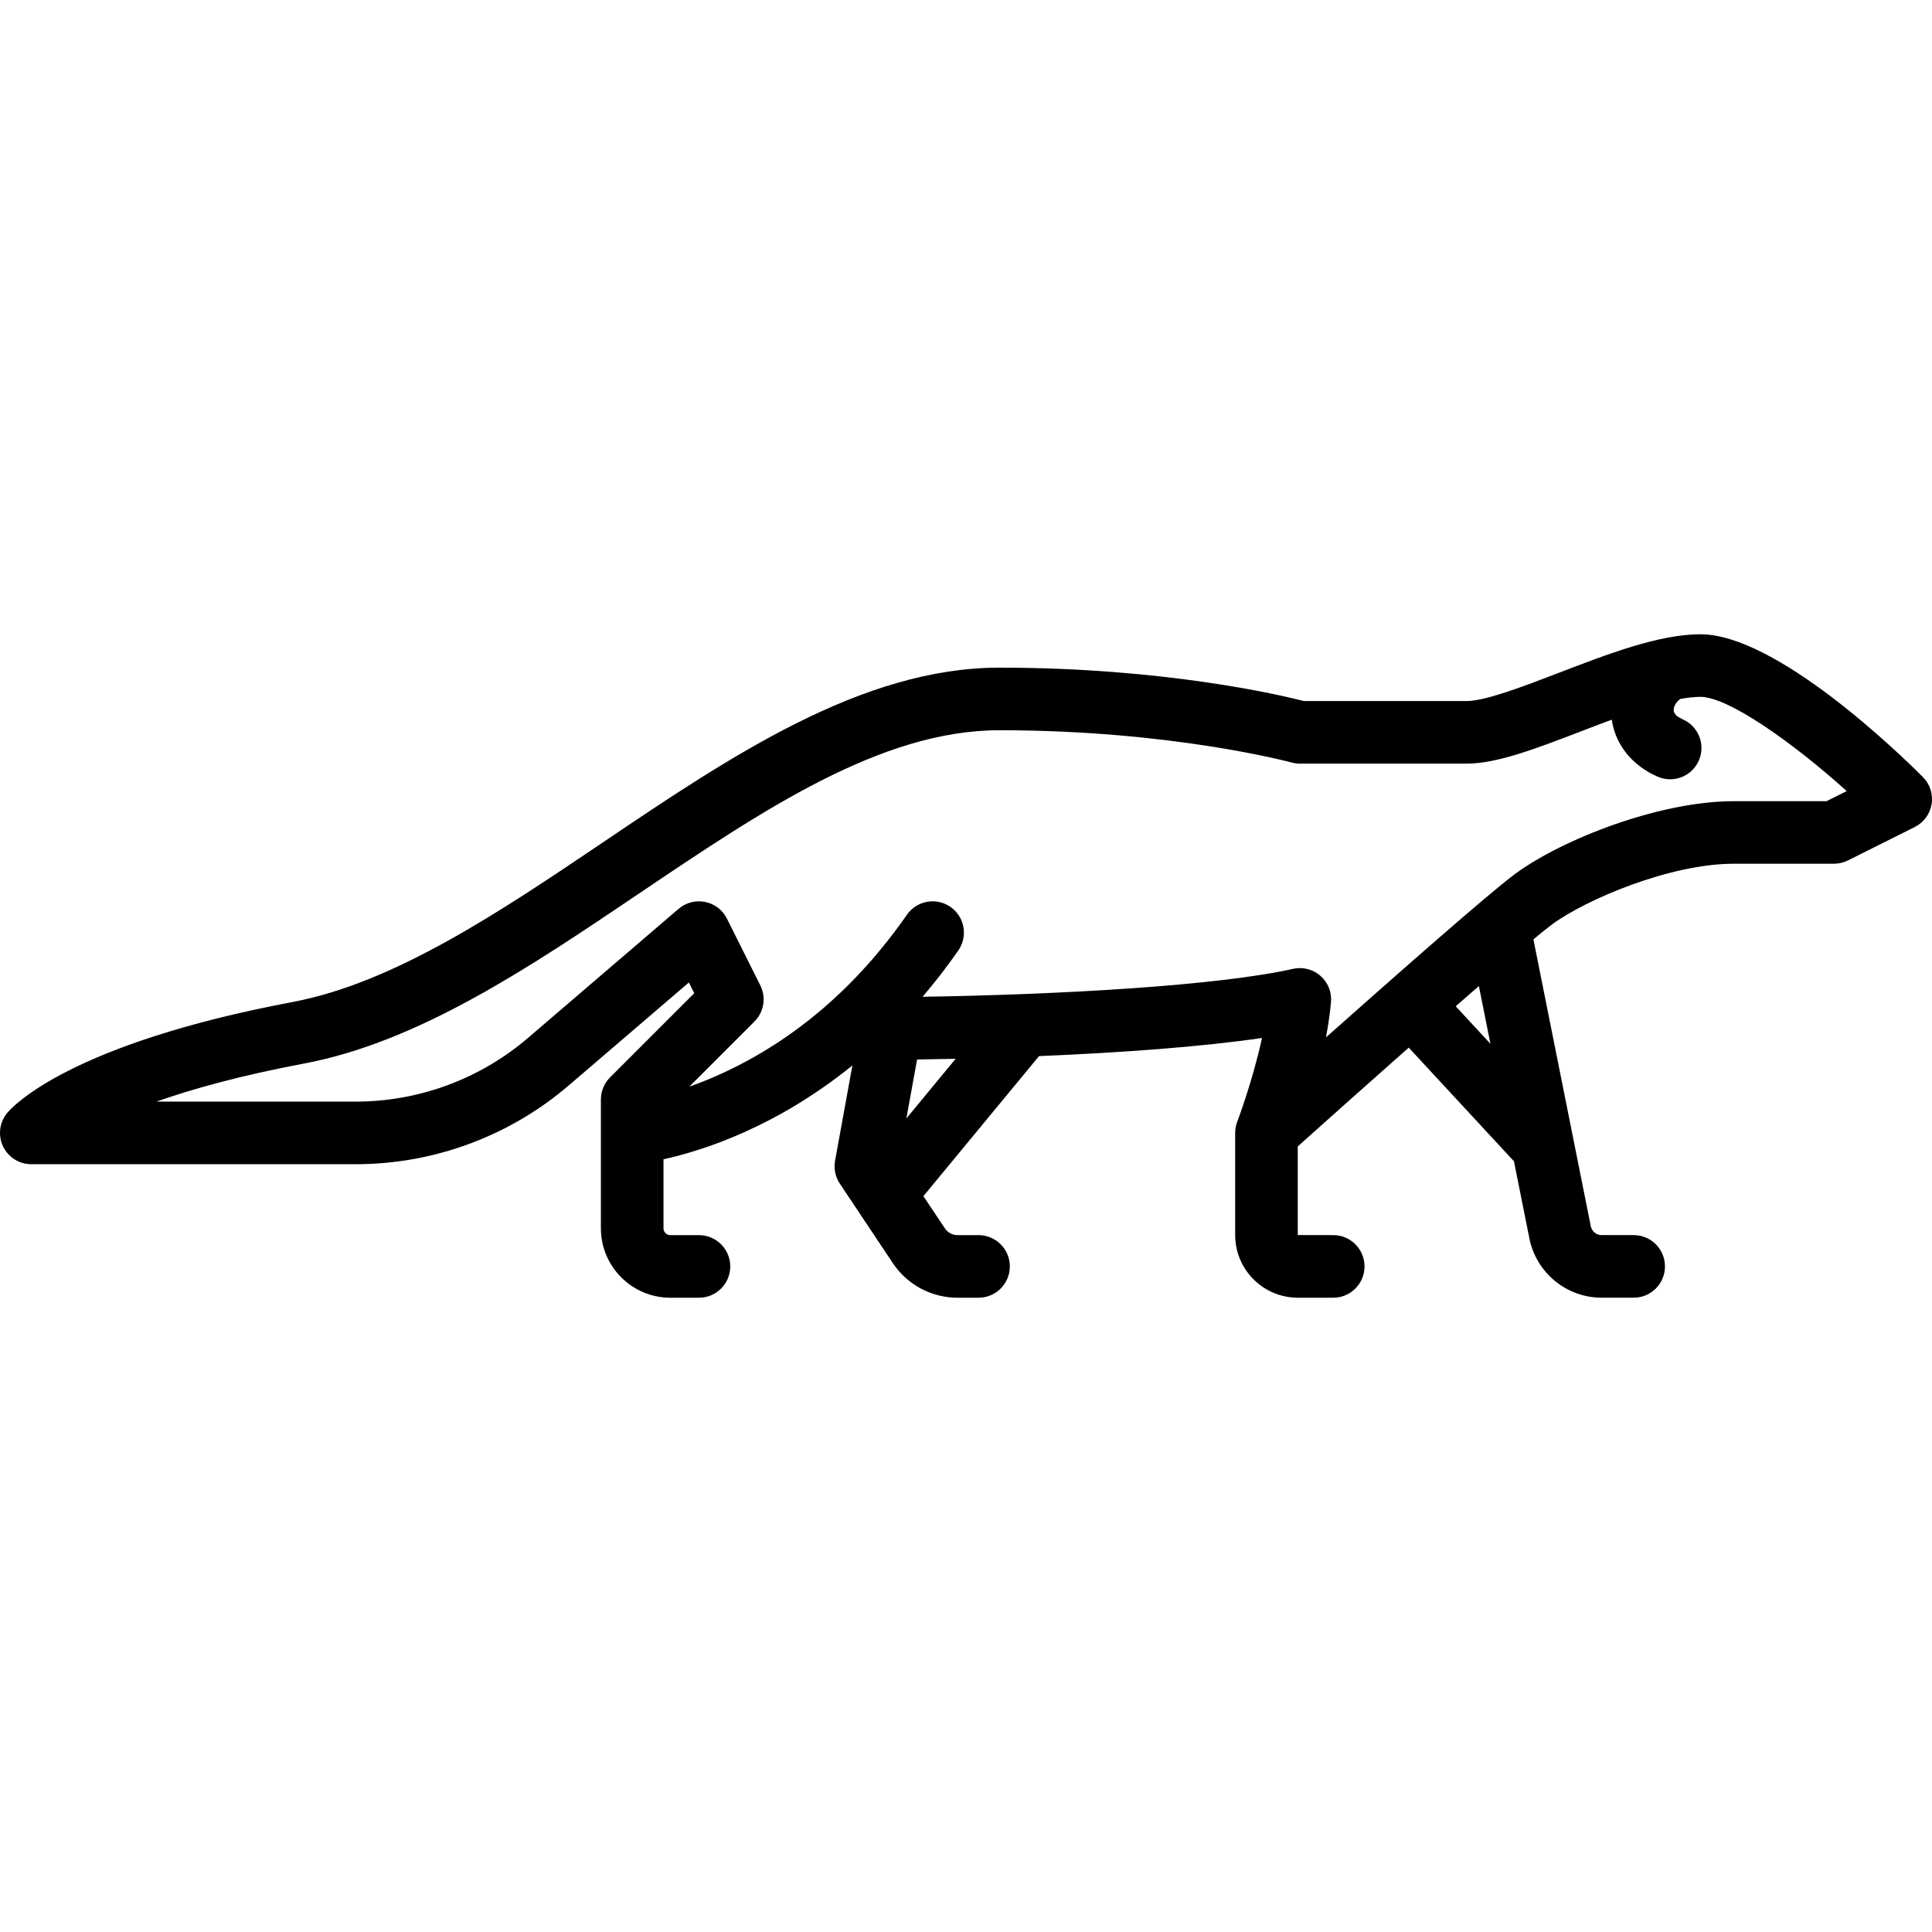
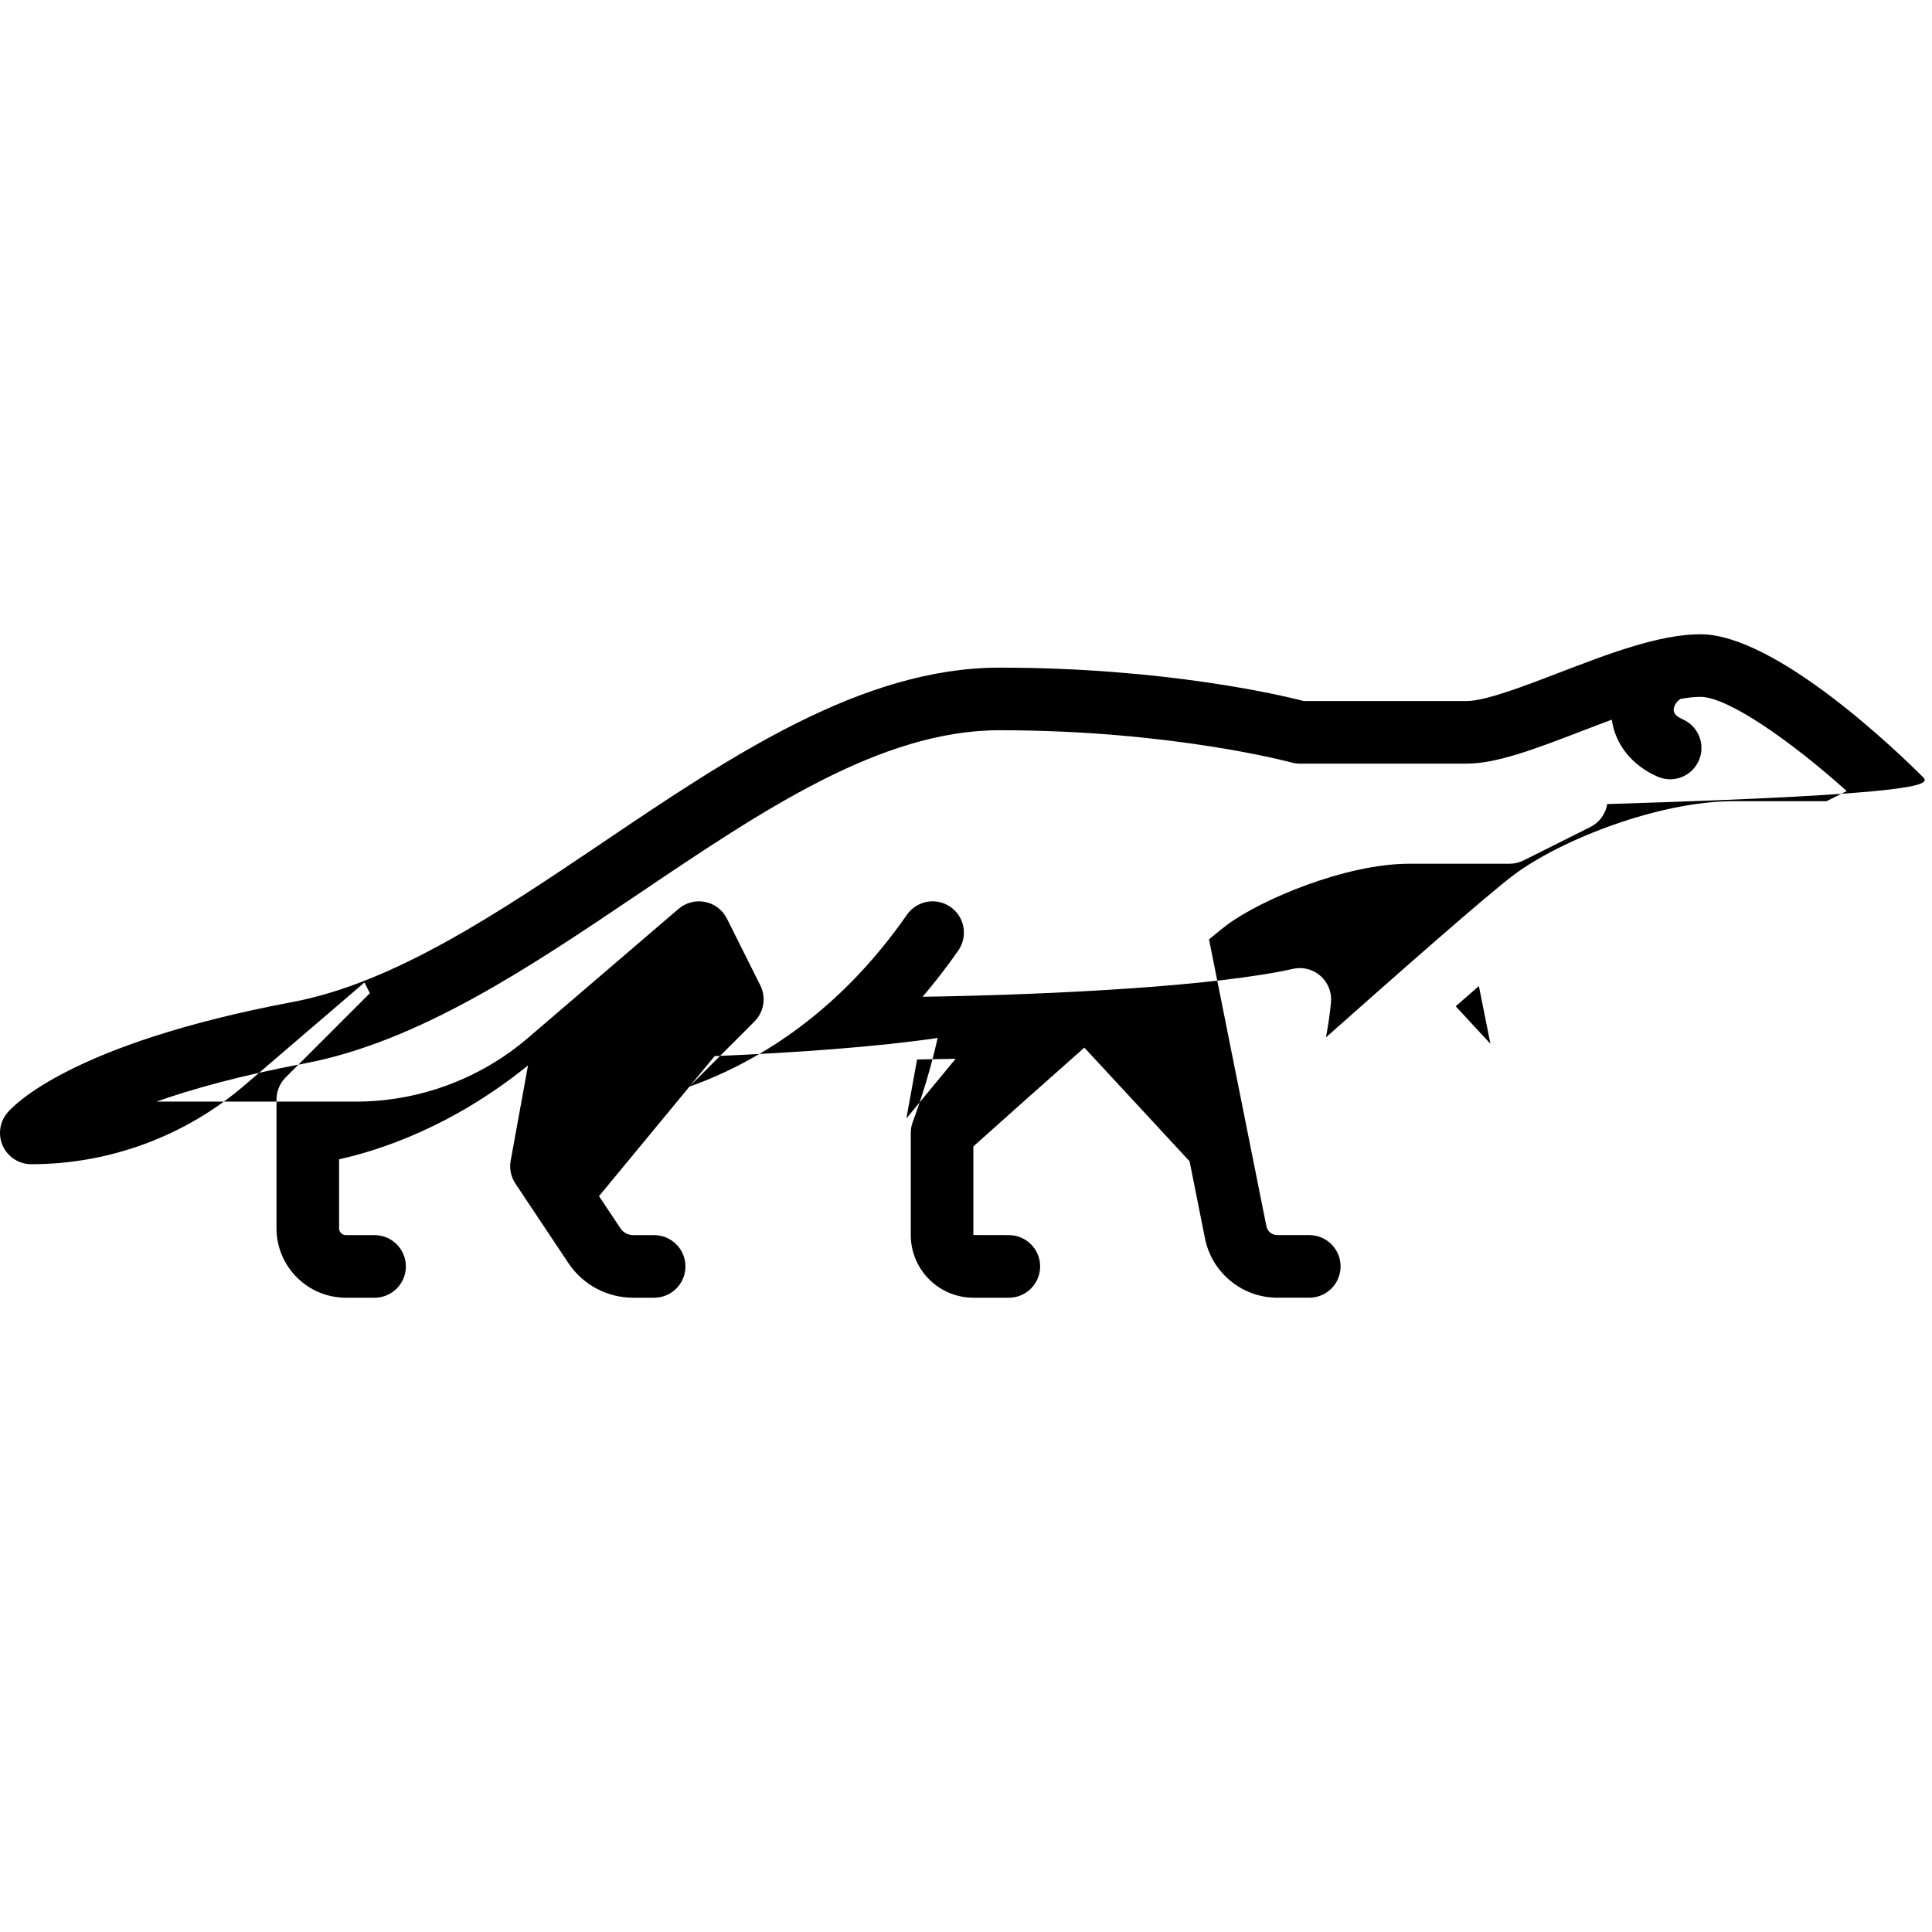
<svg xmlns="http://www.w3.org/2000/svg" fill="#000000" height="800px" width="800px" version="1.1" id="Layer_1" viewBox="0 0 512 512" xml:space="preserve">
  <g>
    <g>
-       <path d="M509.572,205.903c-6.315-6.315-38.835-37.816-58.945-37.816c-10.931,0-24.445,5.193-37.518,10.216    c-9.122,3.504-19.463,7.478-24.409,7.478H345.54c-6.252-1.601-36.961-8.847-80.694-8.847c-36.425,0-71.318,23.539-105.064,46.302    c-27.117,18.293-55.159,37.208-82.251,42.308C18.676,276.622,3.474,293.071,1.934,294.91c-2.068,2.47-2.518,5.914-1.156,8.833    c1.365,2.918,4.294,4.784,7.515,4.784h85.967c20.706,0,40.765-7.42,56.486-20.896l31.814-27.268l1.422,2.845l-22.313,22.313    c-1.555,1.555-2.428,3.665-2.428,5.864v34.13c0,10.144,8.253,18.397,18.397,18.397h7.59c4.581,0,8.294-3.713,8.294-8.294    c0-4.58-3.712-8.294-8.294-8.294h-7.59c-0.997,0-1.809-0.812-1.809-1.809v-18.29c10.345-2.279,29.835-8.474,50.063-24.877    l-4.59,25.246c-0.385,2.115,0.068,4.296,1.26,6.084l14.031,21.045c3.835,5.754,10.252,9.188,17.166,9.188h5.561    c4.581,0,8.294-3.713,8.294-8.294c0-4.58-3.712-8.294-8.294-8.294h-5.561c-1.356,0-2.612-0.672-3.364-1.8l-5.687-8.53    l30.643-37.112c22.101-0.922,43.426-2.5,59.094-4.808c-2.511,11.545-6.511,22.045-6.563,22.18c-0.365,0.95-0.553,1.96-0.553,2.977    v27.074c0,9.156,7.449,16.606,16.606,16.606h9.381c4.581,0,8.294-3.713,8.294-8.294c0-4.58-3.712-8.294-8.294-8.294l-9.4-0.019    v-23.486c8.065-7.229,18.808-16.811,29.411-26.182l27.885,30.115l4.093,20.465c1.817,9.093,9.867,15.693,19.141,15.693h8.491    c4.581,0,8.294-3.713,8.294-8.294c0-4.58-3.712-8.294-8.294-8.294h-8.491c-1.393,0-2.602-0.991-2.875-2.358l-15.204-76.018    c2.154-1.791,3.858-3.164,4.95-3.967c8.916-6.569,31.198-16.074,48.159-16.074h26.54c1.287,0,2.558-0.3,3.709-0.876l17.693-8.847    c2.384-1.192,4.05-3.458,4.478-6.09C512.32,210.464,511.456,207.788,509.572,205.903z M240.195,296.406l2.842-15.634    c3.374-0.046,6.785-0.107,10.218-0.184L240.195,296.406z M385.779,266.678c2.113-1.851,4.168-3.645,6.142-5.362l3.06,15.299    L385.779,266.678z M484.056,212.32h-24.583c-19.638,0-45.397,10.023-58,19.31c-6.725,4.954-31.776,27.022-50.08,43.289    c0.583-3.105,1.053-6.252,1.333-9.322c0.241-2.642-0.797-5.239-2.792-6.988c-1.995-1.748-4.702-2.436-7.294-1.853    c-19.781,4.466-61.75,6.834-98.148,7.4c3.216-3.764,6.384-7.837,9.467-12.263c2.617-3.759,1.693-8.927-2.065-11.546    c-3.761-2.62-8.929-1.693-11.546,2.065c-13.186,18.93-29.54,33.016-48.608,41.869c-3.247,1.507-6.289,2.716-9.072,3.699    l17.271-17.27c2.523-2.525,3.151-6.381,1.553-9.573l-8.847-17.693c-1.141-2.285-3.273-3.916-5.777-4.421    c-2.505-0.506-5.1,0.17-7.039,1.832l-39.879,34.181c-12.715,10.901-28.942,16.904-45.69,16.904H41.443    c9.636-3.387,22.412-6.943,39.159-10.095c30.458-5.734,59.943-25.623,88.458-44.858c33.136-22.353,64.435-43.466,95.787-43.466    c45.715,0,77.11,8.464,77.415,8.548c0.718,0.198,1.46,0.299,2.205,0.299H388.7c8.024,0,18.373-3.977,30.358-8.581    c2.637-1.013,5.359-2.058,8.08-3.063c0.932,6.595,5.4,12.179,12.179,15.11c1.073,0.463,2.19,0.683,3.288,0.683    c3.208,0,6.262-1.872,7.617-5.004c1.819-4.204-0.116-9.087-4.32-10.905c-1.034-0.447-2.282-1.217-2.354-2.348    c-0.056-0.864,0.483-2.133,1.758-3.027c1.932-0.354,3.729-0.561,5.322-0.561c7.316,0,24.178,11.856,38.775,24.973L484.056,212.32z    " />
+       <path d="M509.572,205.903c-6.315-6.315-38.835-37.816-58.945-37.816c-10.931,0-24.445,5.193-37.518,10.216    c-9.122,3.504-19.463,7.478-24.409,7.478H345.54c-6.252-1.601-36.961-8.847-80.694-8.847c-36.425,0-71.318,23.539-105.064,46.302    c-27.117,18.293-55.159,37.208-82.251,42.308C18.676,276.622,3.474,293.071,1.934,294.91c-2.068,2.47-2.518,5.914-1.156,8.833    c1.365,2.918,4.294,4.784,7.515,4.784c20.706,0,40.765-7.42,56.486-20.896l31.814-27.268l1.422,2.845l-22.313,22.313    c-1.555,1.555-2.428,3.665-2.428,5.864v34.13c0,10.144,8.253,18.397,18.397,18.397h7.59c4.581,0,8.294-3.713,8.294-8.294    c0-4.58-3.712-8.294-8.294-8.294h-7.59c-0.997,0-1.809-0.812-1.809-1.809v-18.29c10.345-2.279,29.835-8.474,50.063-24.877    l-4.59,25.246c-0.385,2.115,0.068,4.296,1.26,6.084l14.031,21.045c3.835,5.754,10.252,9.188,17.166,9.188h5.561    c4.581,0,8.294-3.713,8.294-8.294c0-4.58-3.712-8.294-8.294-8.294h-5.561c-1.356,0-2.612-0.672-3.364-1.8l-5.687-8.53    l30.643-37.112c22.101-0.922,43.426-2.5,59.094-4.808c-2.511,11.545-6.511,22.045-6.563,22.18c-0.365,0.95-0.553,1.96-0.553,2.977    v27.074c0,9.156,7.449,16.606,16.606,16.606h9.381c4.581,0,8.294-3.713,8.294-8.294c0-4.58-3.712-8.294-8.294-8.294l-9.4-0.019    v-23.486c8.065-7.229,18.808-16.811,29.411-26.182l27.885,30.115l4.093,20.465c1.817,9.093,9.867,15.693,19.141,15.693h8.491    c4.581,0,8.294-3.713,8.294-8.294c0-4.58-3.712-8.294-8.294-8.294h-8.491c-1.393,0-2.602-0.991-2.875-2.358l-15.204-76.018    c2.154-1.791,3.858-3.164,4.95-3.967c8.916-6.569,31.198-16.074,48.159-16.074h26.54c1.287,0,2.558-0.3,3.709-0.876l17.693-8.847    c2.384-1.192,4.05-3.458,4.478-6.09C512.32,210.464,511.456,207.788,509.572,205.903z M240.195,296.406l2.842-15.634    c3.374-0.046,6.785-0.107,10.218-0.184L240.195,296.406z M385.779,266.678c2.113-1.851,4.168-3.645,6.142-5.362l3.06,15.299    L385.779,266.678z M484.056,212.32h-24.583c-19.638,0-45.397,10.023-58,19.31c-6.725,4.954-31.776,27.022-50.08,43.289    c0.583-3.105,1.053-6.252,1.333-9.322c0.241-2.642-0.797-5.239-2.792-6.988c-1.995-1.748-4.702-2.436-7.294-1.853    c-19.781,4.466-61.75,6.834-98.148,7.4c3.216-3.764,6.384-7.837,9.467-12.263c2.617-3.759,1.693-8.927-2.065-11.546    c-3.761-2.62-8.929-1.693-11.546,2.065c-13.186,18.93-29.54,33.016-48.608,41.869c-3.247,1.507-6.289,2.716-9.072,3.699    l17.271-17.27c2.523-2.525,3.151-6.381,1.553-9.573l-8.847-17.693c-1.141-2.285-3.273-3.916-5.777-4.421    c-2.505-0.506-5.1,0.17-7.039,1.832l-39.879,34.181c-12.715,10.901-28.942,16.904-45.69,16.904H41.443    c9.636-3.387,22.412-6.943,39.159-10.095c30.458-5.734,59.943-25.623,88.458-44.858c33.136-22.353,64.435-43.466,95.787-43.466    c45.715,0,77.11,8.464,77.415,8.548c0.718,0.198,1.46,0.299,2.205,0.299H388.7c8.024,0,18.373-3.977,30.358-8.581    c2.637-1.013,5.359-2.058,8.08-3.063c0.932,6.595,5.4,12.179,12.179,15.11c1.073,0.463,2.19,0.683,3.288,0.683    c3.208,0,6.262-1.872,7.617-5.004c1.819-4.204-0.116-9.087-4.32-10.905c-1.034-0.447-2.282-1.217-2.354-2.348    c-0.056-0.864,0.483-2.133,1.758-3.027c1.932-0.354,3.729-0.561,5.322-0.561c7.316,0,24.178,11.856,38.775,24.973L484.056,212.32z    " />
    </g>
  </g>
</svg>